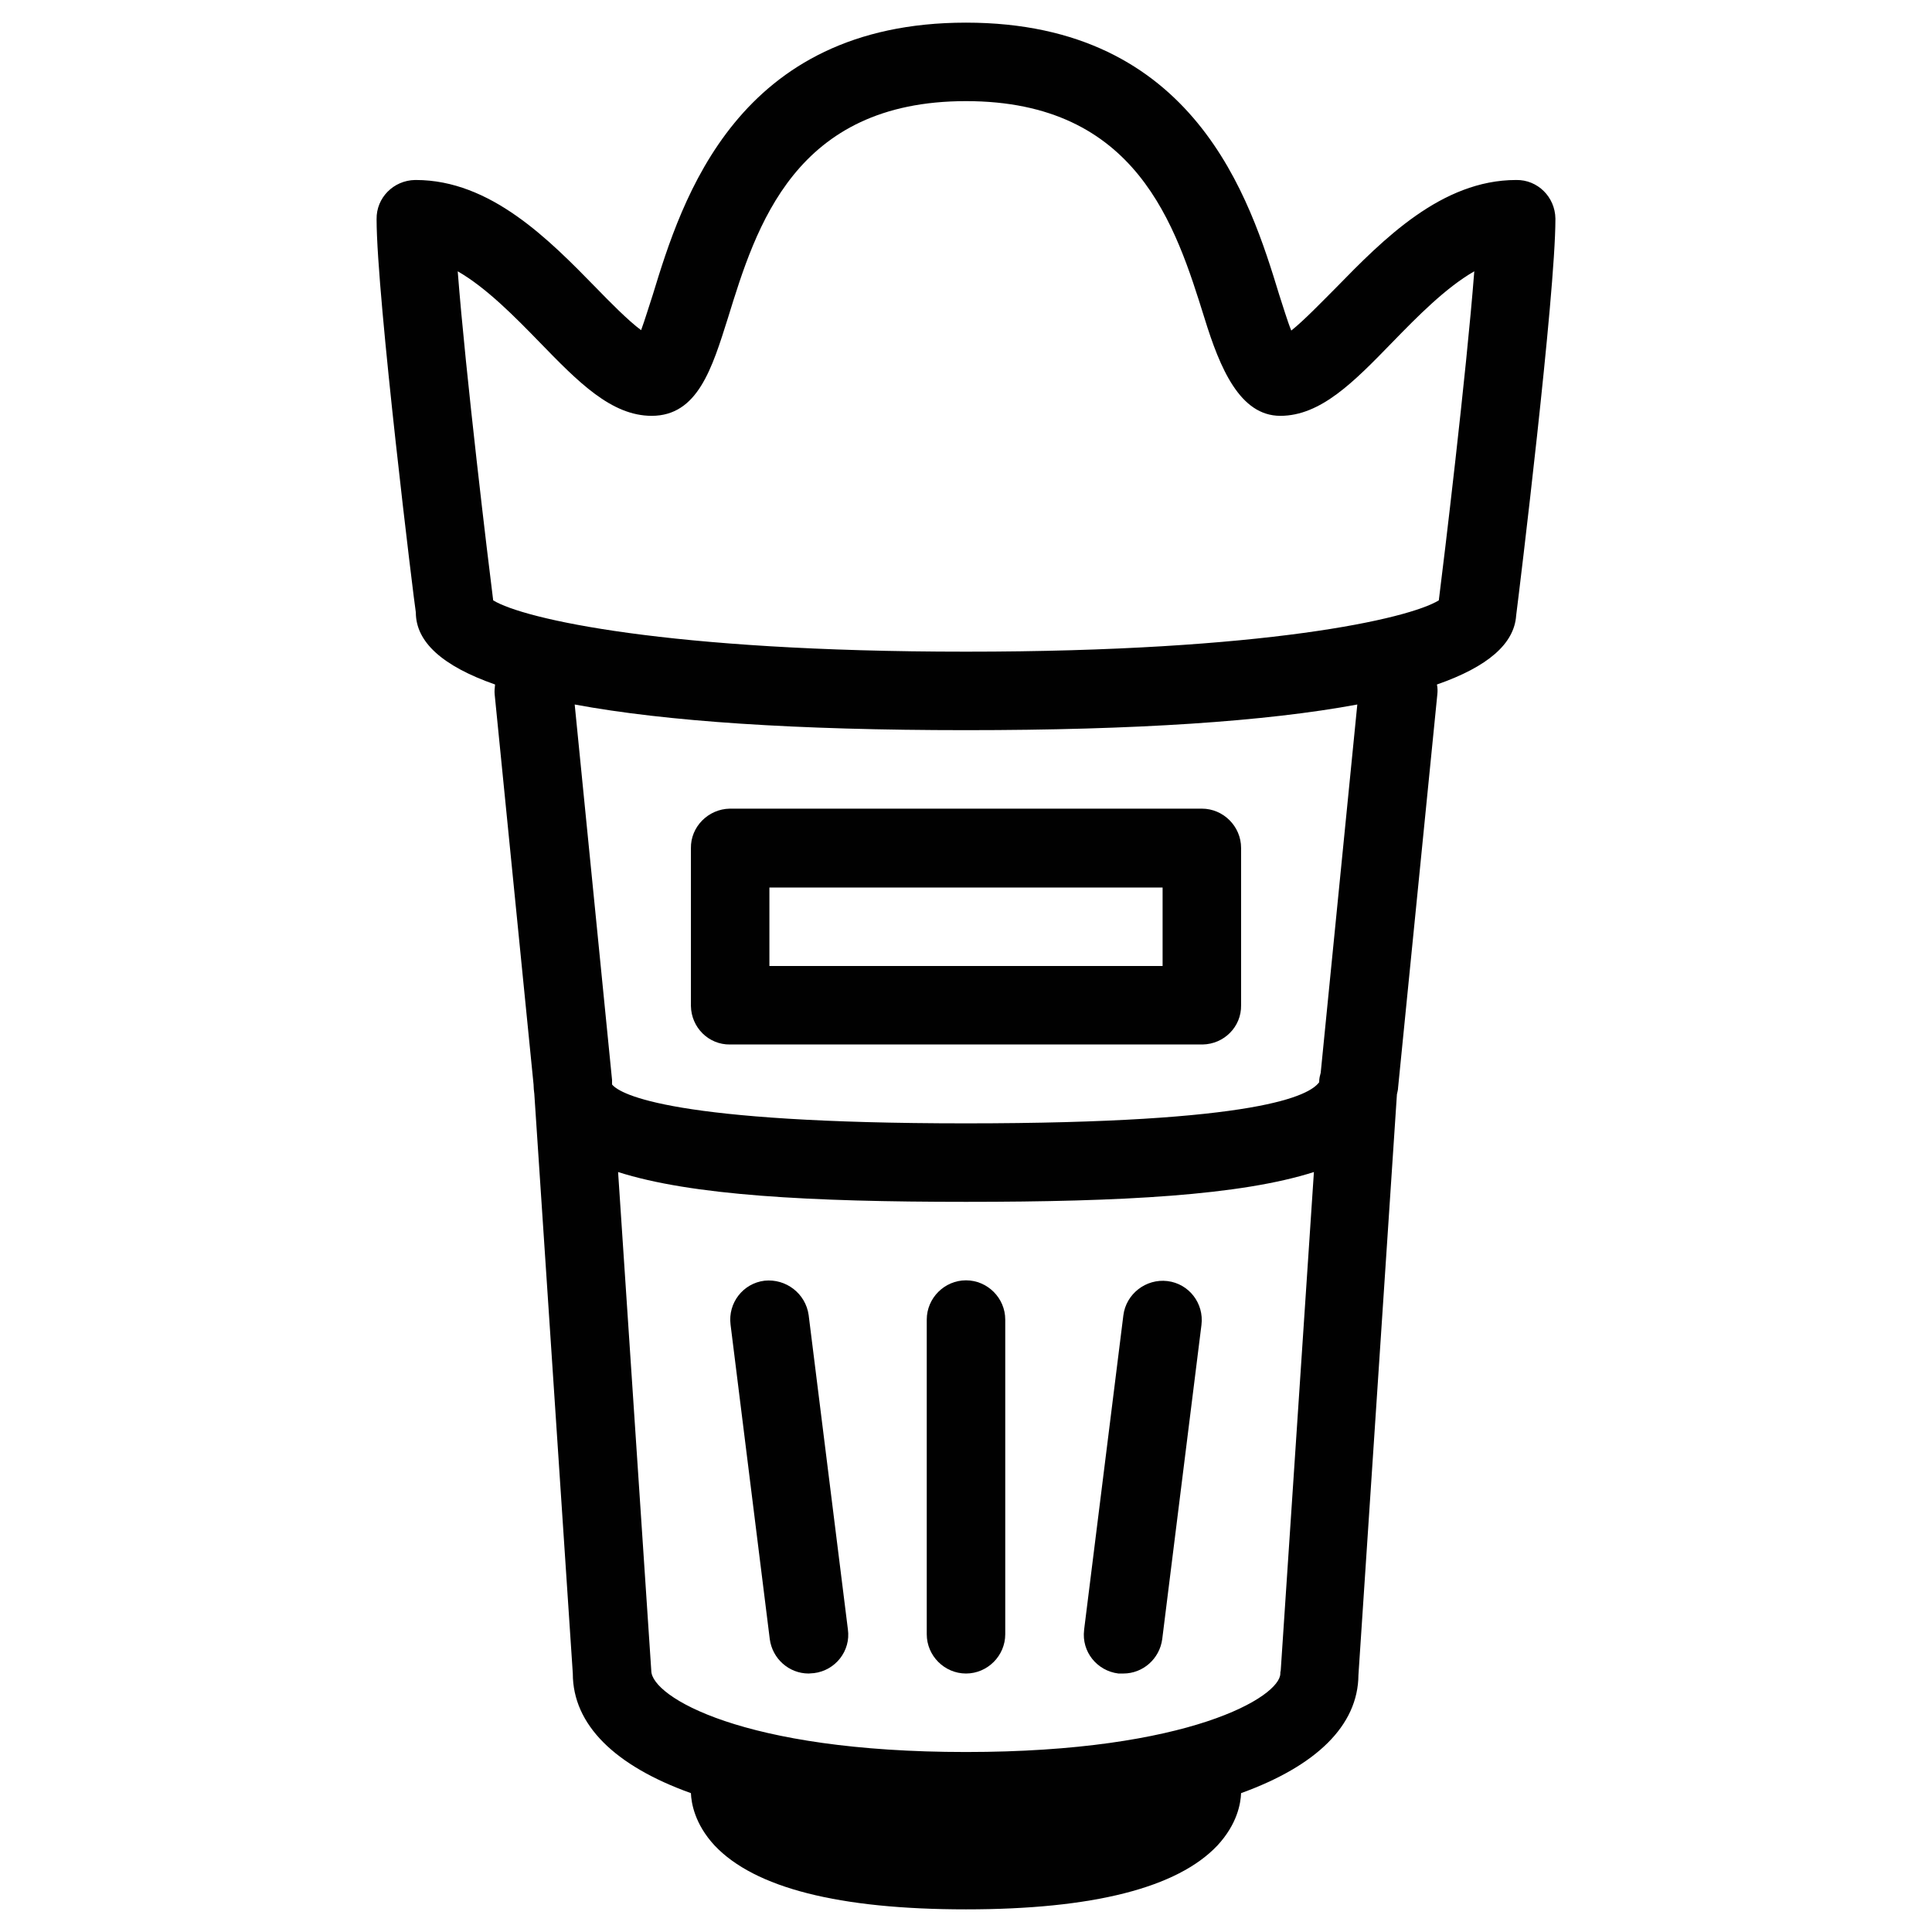
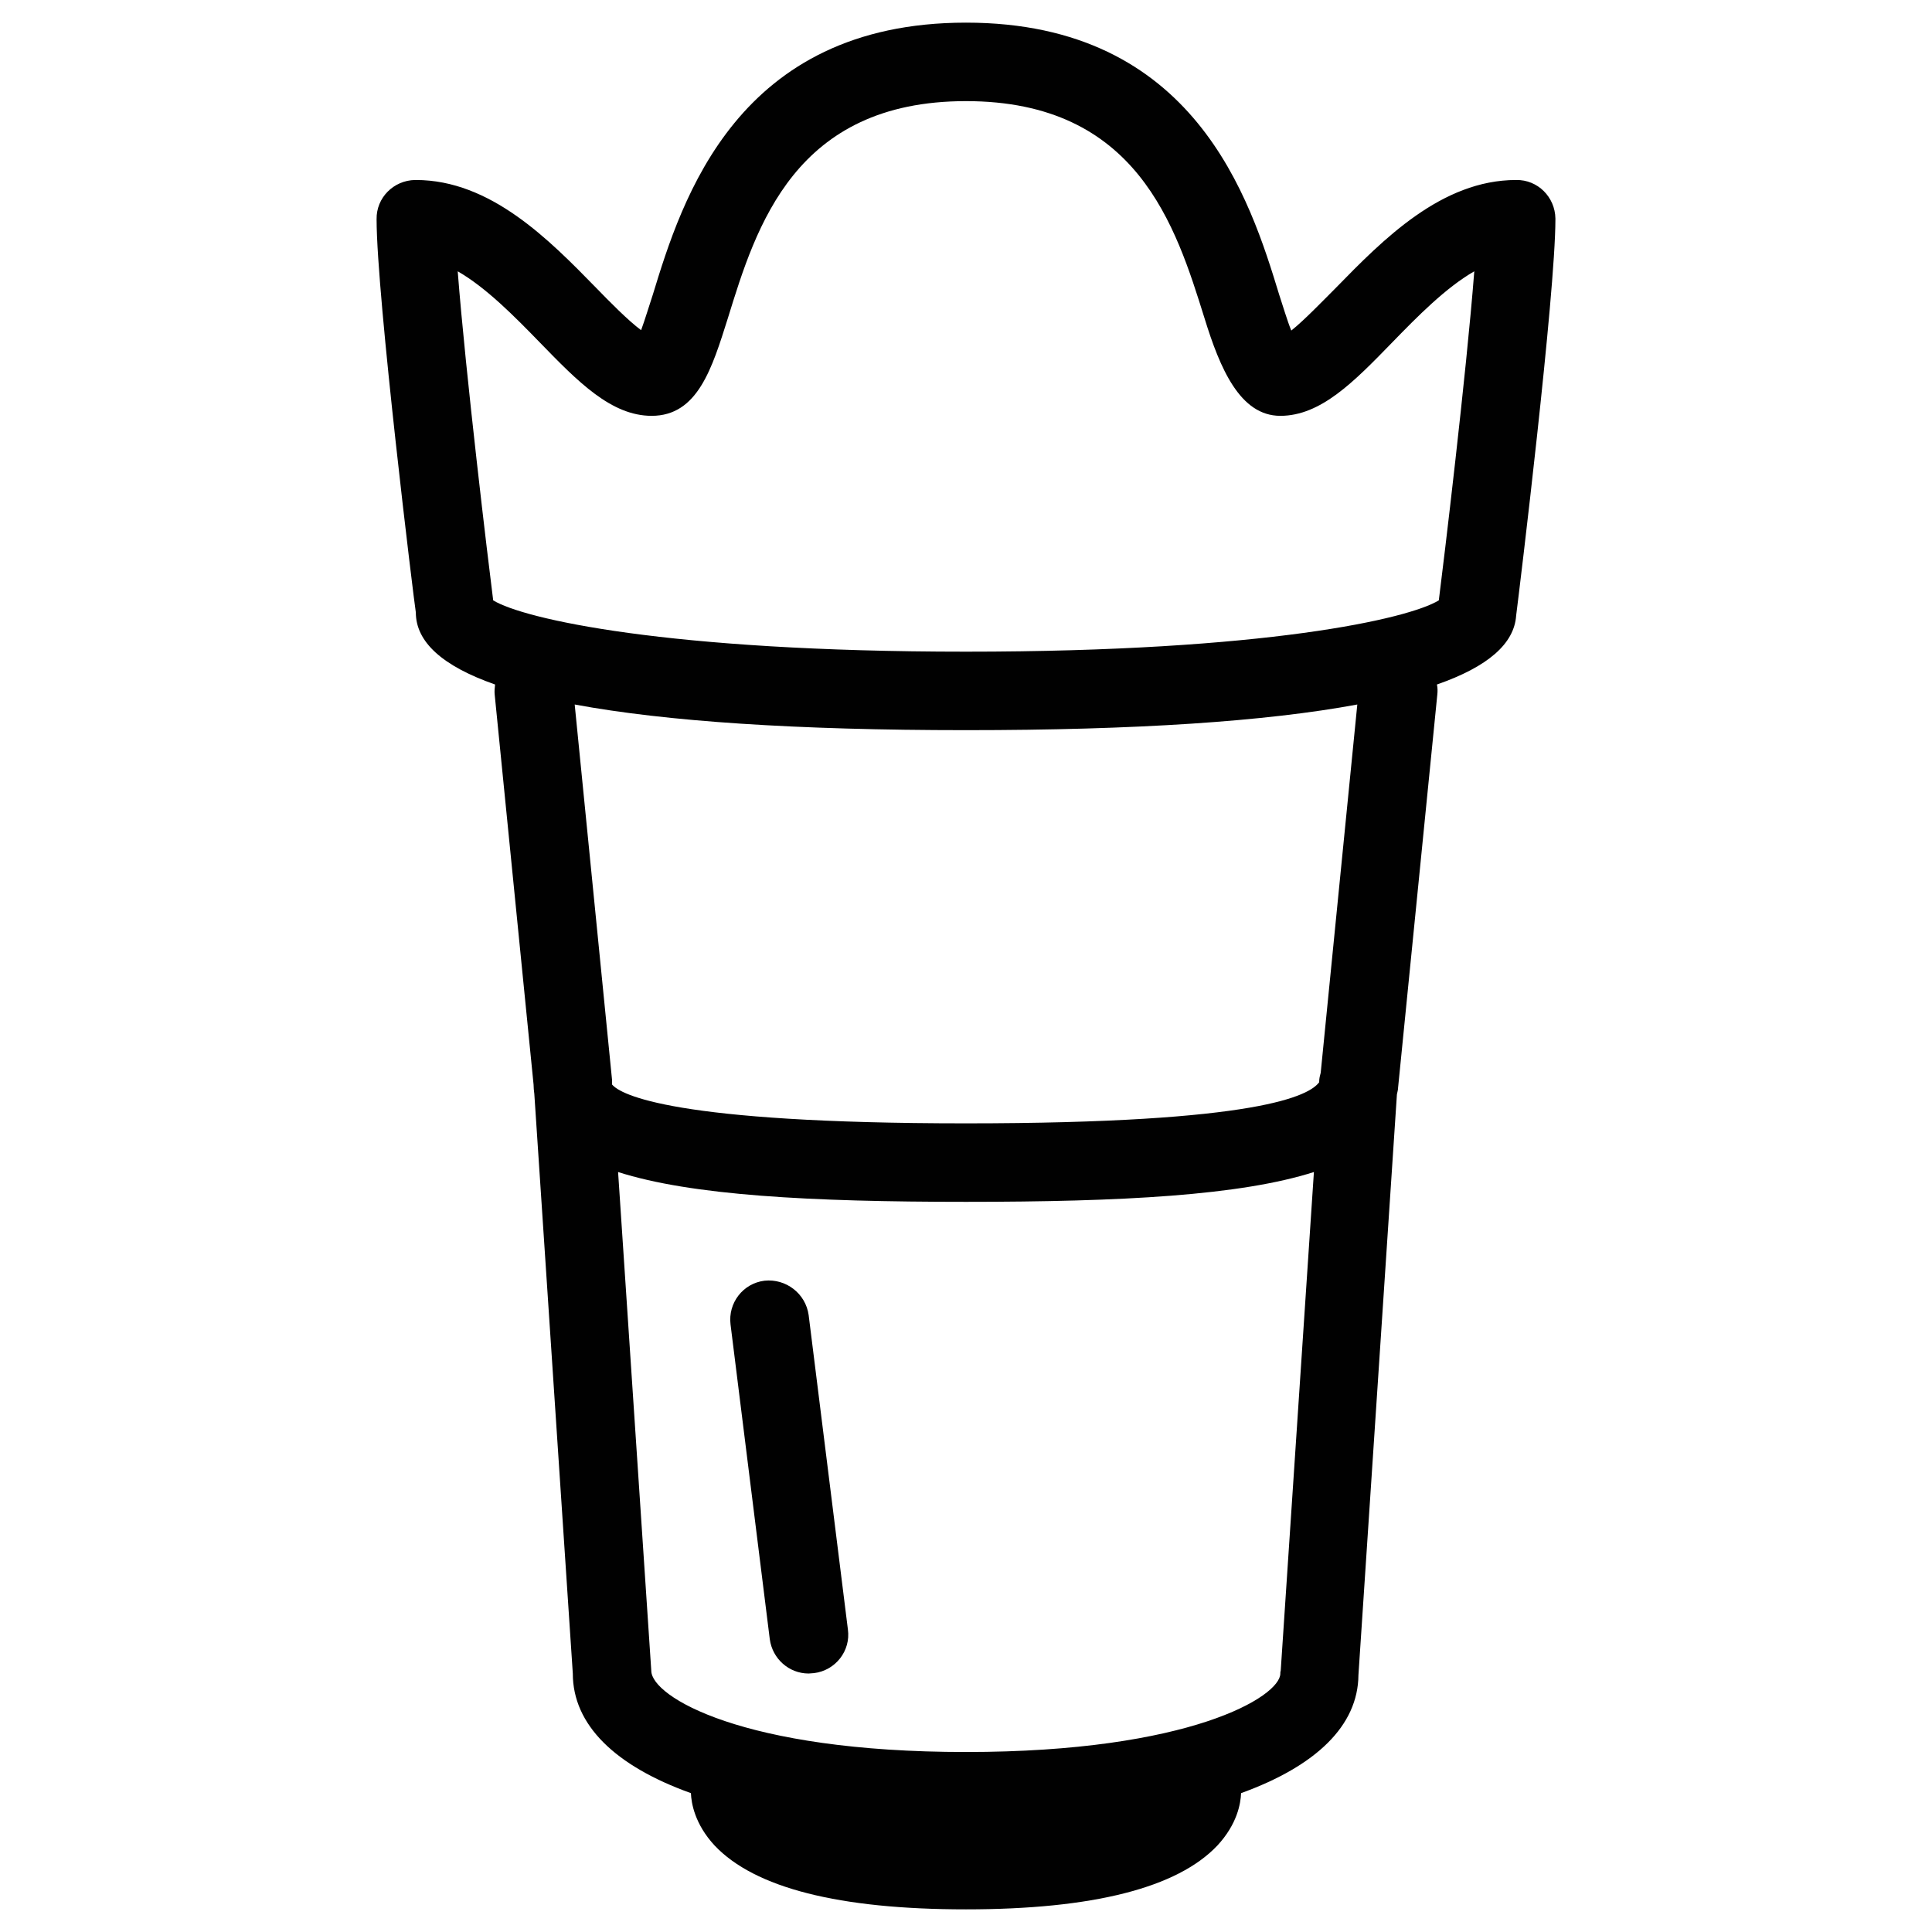
<svg xmlns="http://www.w3.org/2000/svg" version="1.1" id="Layer_1" x="0px" y="0px" viewBox="0 0 512 512" style="enable-background:new 0 0 512 512;" xml:space="preserve">
  <style type="text/css">
	.st0{fill:#010101;}
</style>
  <title>Voice</title>
  <g>
-     <path class="st0" d="M245.6,349.7v83.4c0,5.7,4.7,10.4,10.4,10.4s10.4-4.7,10.4-10.4v-83.4c0,0,0,0,0,0c0-5.7-4.7-10.4-10.4-10.4   S245.6,344,245.6,349.7z" />
    <path class="st0" d="M214.3,348.5c-0.8-5.7-6-9.7-11.7-9.1c-5.7,0.7-9.7,5.9-9,11.6l10.4,83.4c0.7,5.2,5.1,9.1,10.3,9.1l1.3-0.1   c0,0,0,0,0.1,0c5.7-0.7,9.8-5.9,9-11.6L214.3,348.5z" />
-     <path class="st0" d="M296.4,443.5h1.3c5.2,0,9.6-3.9,10.3-9.1l10.4-83.3c0.7-5.7-3.3-10.9-9-11.6c-5.7-0.7-11,3.4-11.7,9.1   l-10.4,83.3c0,0,0,0,0,0.1C286.6,437.7,290.7,442.8,296.4,443.5z" />
    <path class="st0" d="M401.8,47.7c-19.8,0-35.3,15.8-47.8,28.6c-3.6,3.6-8.5,8.7-11.8,11.3c-1.1-2.7-2.2-6.5-3.2-9.5   C331.3,52.9,316.7,6,256,6s-75.3,46.9-83,72.1c-1,3-2.1,6.7-3.1,9.4c-3.5-2.6-8.4-7.6-11.9-11.2c-12.5-12.8-28-28.6-47.8-28.6   c-0.1,0-0.1,0-0.2,0c-5.7,0.1-10.3,4.7-10.2,10.4c0,20.4,10,102,10.4,104.2c0,7.8,7,14.2,21,19.1c-0.1,0.9-0.2,1.8-0.1,2.7   l10.3,103.3c0,0.8,0.1,1.7,0.2,2.5l10.2,153.6c0,13.6,11.2,24.5,31.3,31.7c0.1,2.6,1,8.2,6.3,13.9C200,500.3,222.3,506,256,506   c33.6,0,56-5.7,66.6-16.9c5.3-5.7,6.2-11.2,6.3-13.9c19.9-7.2,31-17.9,31.1-31.3L370.2,290c0.1-0.6,0.3-1.1,0.3-1.7l10.4-104.2   c0,0,0,0,0,0c0.1-0.9,0.1-1.8-0.1-2.7c13.5-4.7,20.5-10.8,21-18.3c0.9-7,10.4-85.1,10.4-105c0-0.1,0-0.1,0-0.2   C412.1,52.2,407.5,47.6,401.8,47.7z M256,485.2c0.7,0,1.4,0,2.2,0C257.5,485.2,256.7,485.2,256,485.2z M339.4,442.8   c-0.1,0.2-0.1,0.5-0.1,0.7c0,6.1-24,20.8-83.3,20.8s-83.3-14.7-83.4-21.5l-8.8-132.2c19.4,6.2,50.8,7.9,92.2,7.9s72.8-1.7,92.2-7.9   L339.4,442.8z M350,284.3c-0.2,0.7-0.4,1.5-0.4,2.3v0.2c-2.6,3.5-15.7,10.9-93.7,10.9c-77.4,0-91.5-7.6-93.7-10.3   c0-0.4,0-0.8,0-1.2l-9.9-99.5c24.2,4.5,58.8,6.8,103.7,6.8c44.9,0,79.5-2.3,103.7-6.8L350,284.3z M381.3,159.1   c-8,4.9-45.9,13.6-125.3,13.6s-117.3-8.7-125.3-13.6c-1.3-10.2-7.3-60-9.4-87.2c7.5,4.3,15,11.9,21.8,18.9   c10.1,10.4,18.9,19.4,29.6,19.4c12.2,0,16-12.6,20.2-25.9c7.5-24.3,17.7-57.5,63.1-57.5c45.4,0,55.6,33.2,63.2,57.5   c4.1,13.3,9.4,25.9,20.1,25.9s19.5-9,29.6-19.4c6.8-7,14.3-14.6,21.8-18.9C388.6,99.1,382.6,148.9,381.3,159.1z" />
-     <path class="st0" d="M193.4,214.3c-5.7,0.1-10.4,4.8-10.3,10.5v41.6c0,0.1,0,0.1,0,0.2c0.1,5.7,4.7,10.3,10.4,10.2h125   c0.1,0,0.1,0,0.2,0c5.7-0.1,10.3-4.7,10.2-10.4v-41.6c0,0,0-0.1,0-0.1c0-5.7-4.7-10.4-10.4-10.4h-125   C193.5,214.3,193.4,214.3,193.4,214.3z M203.9,235.2h104.2V256H203.9V235.2z" />
  </g>
</svg>